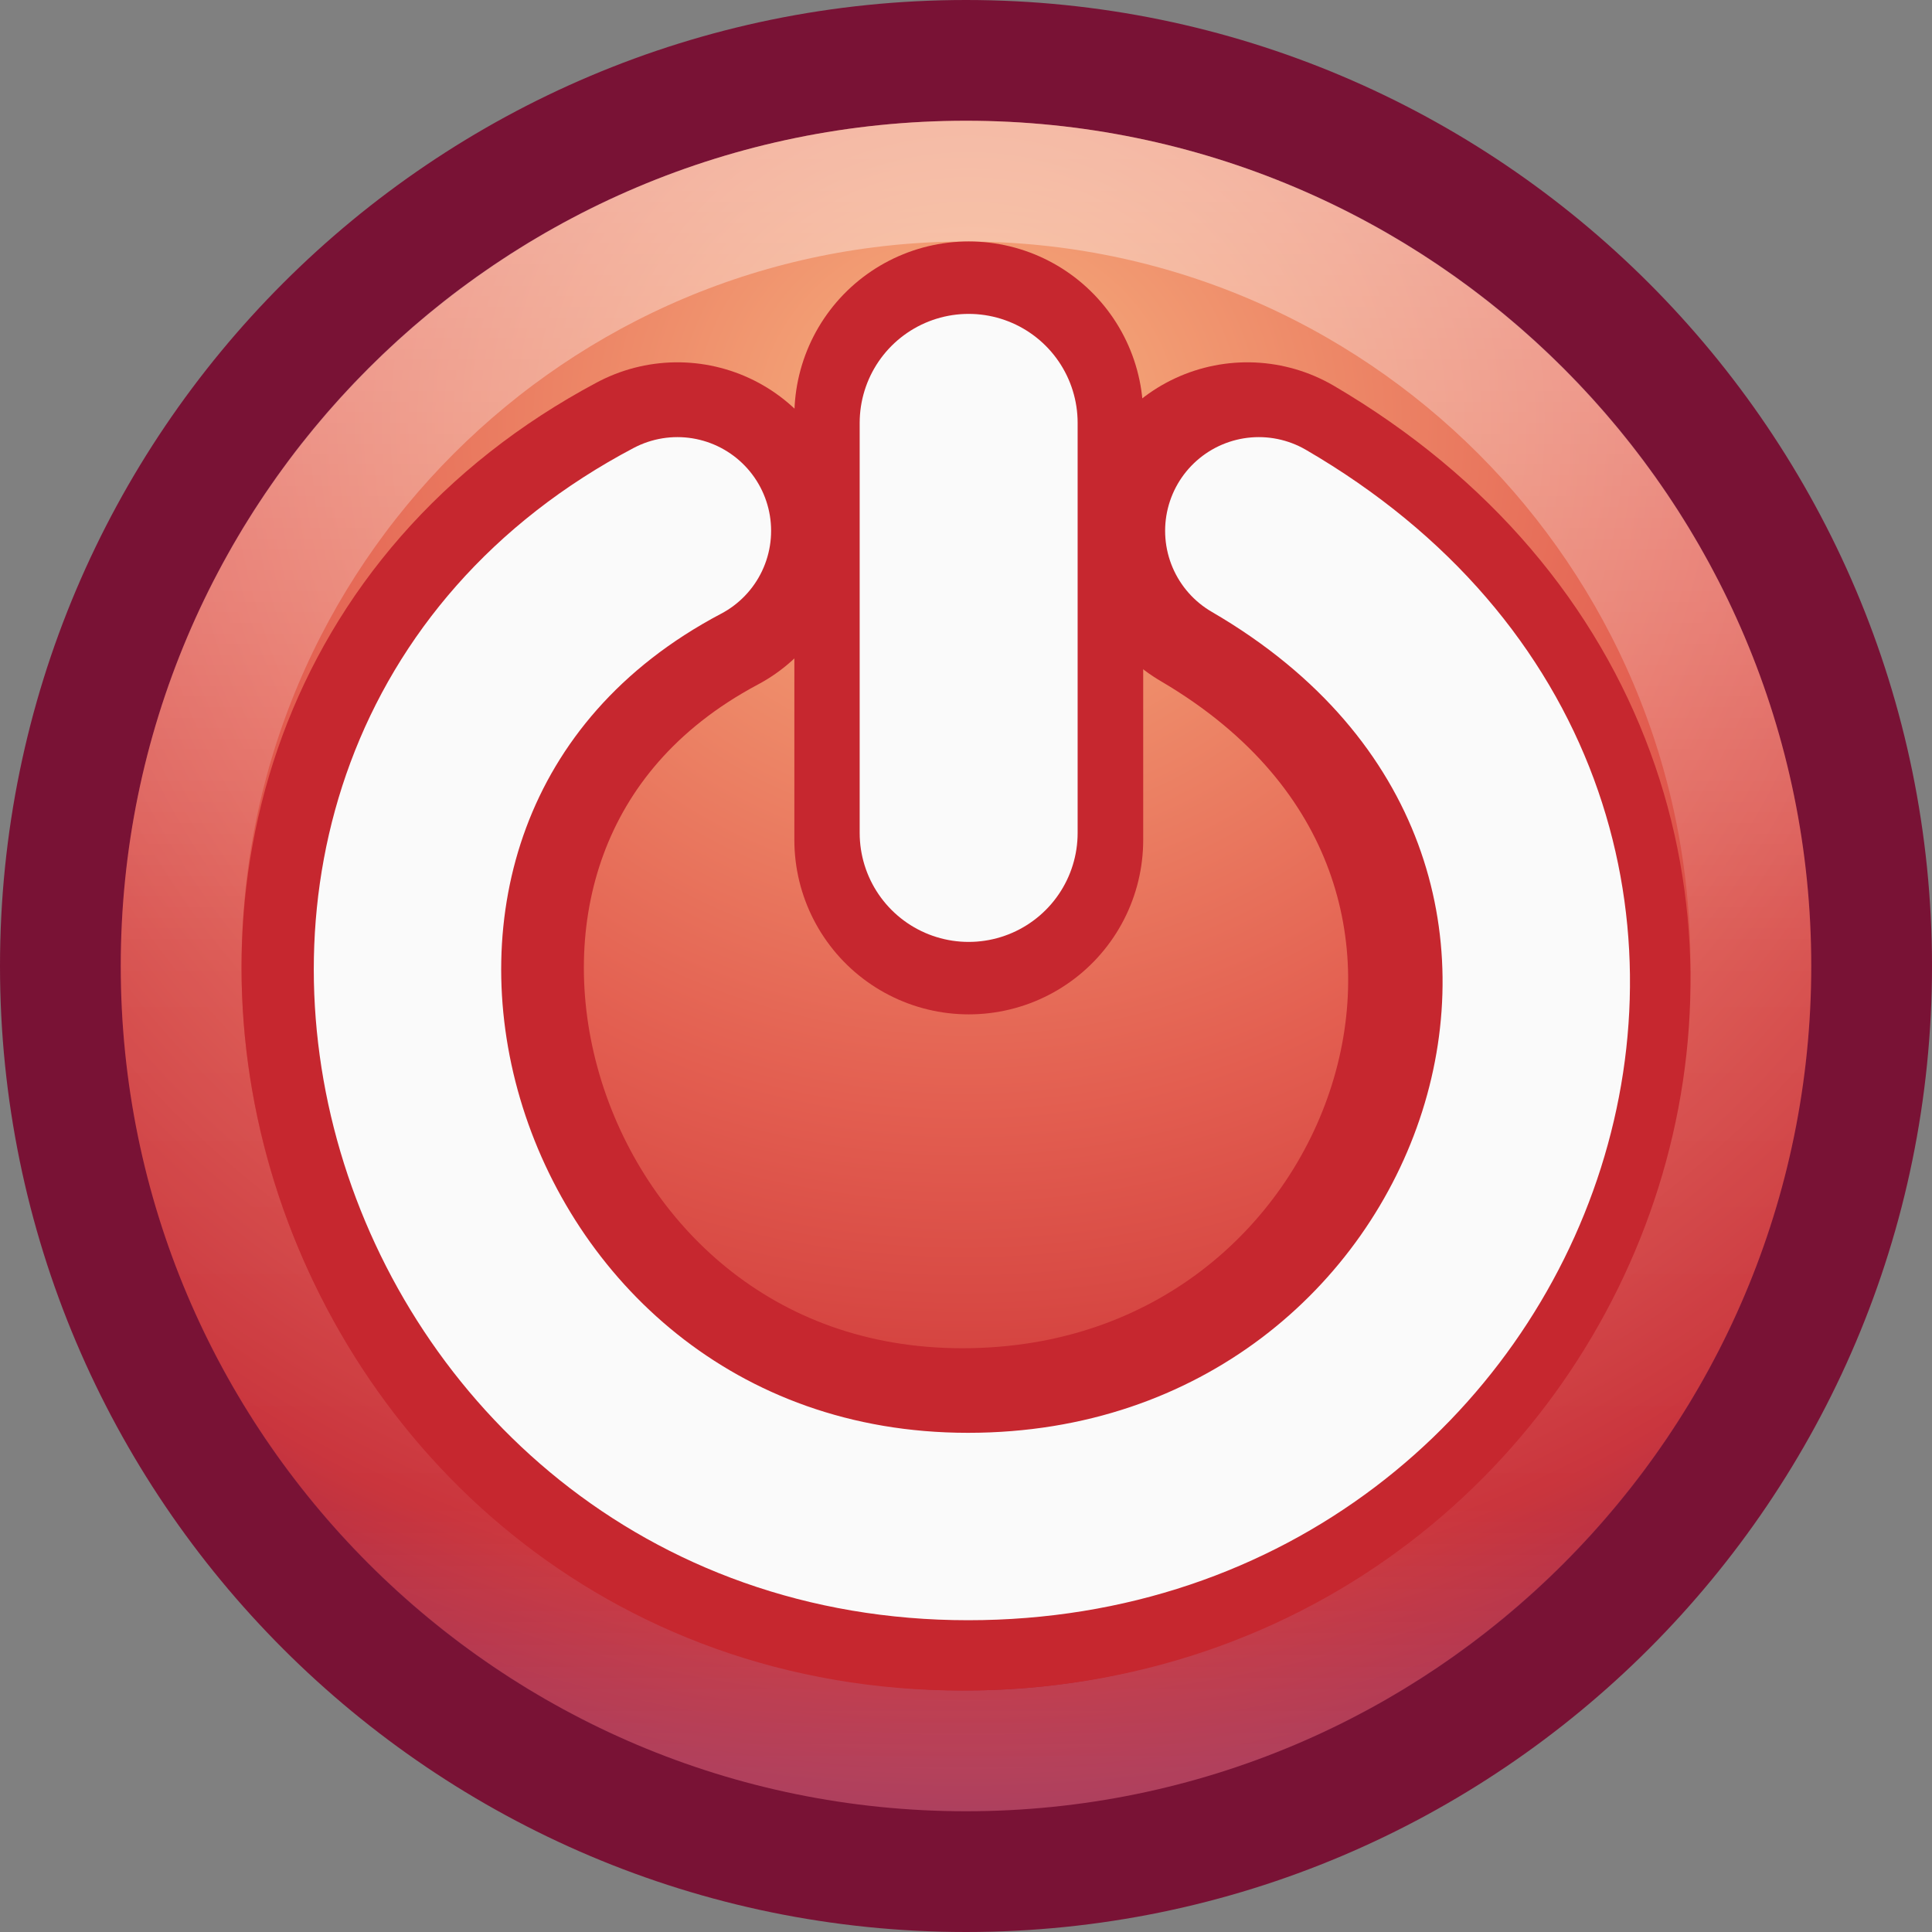
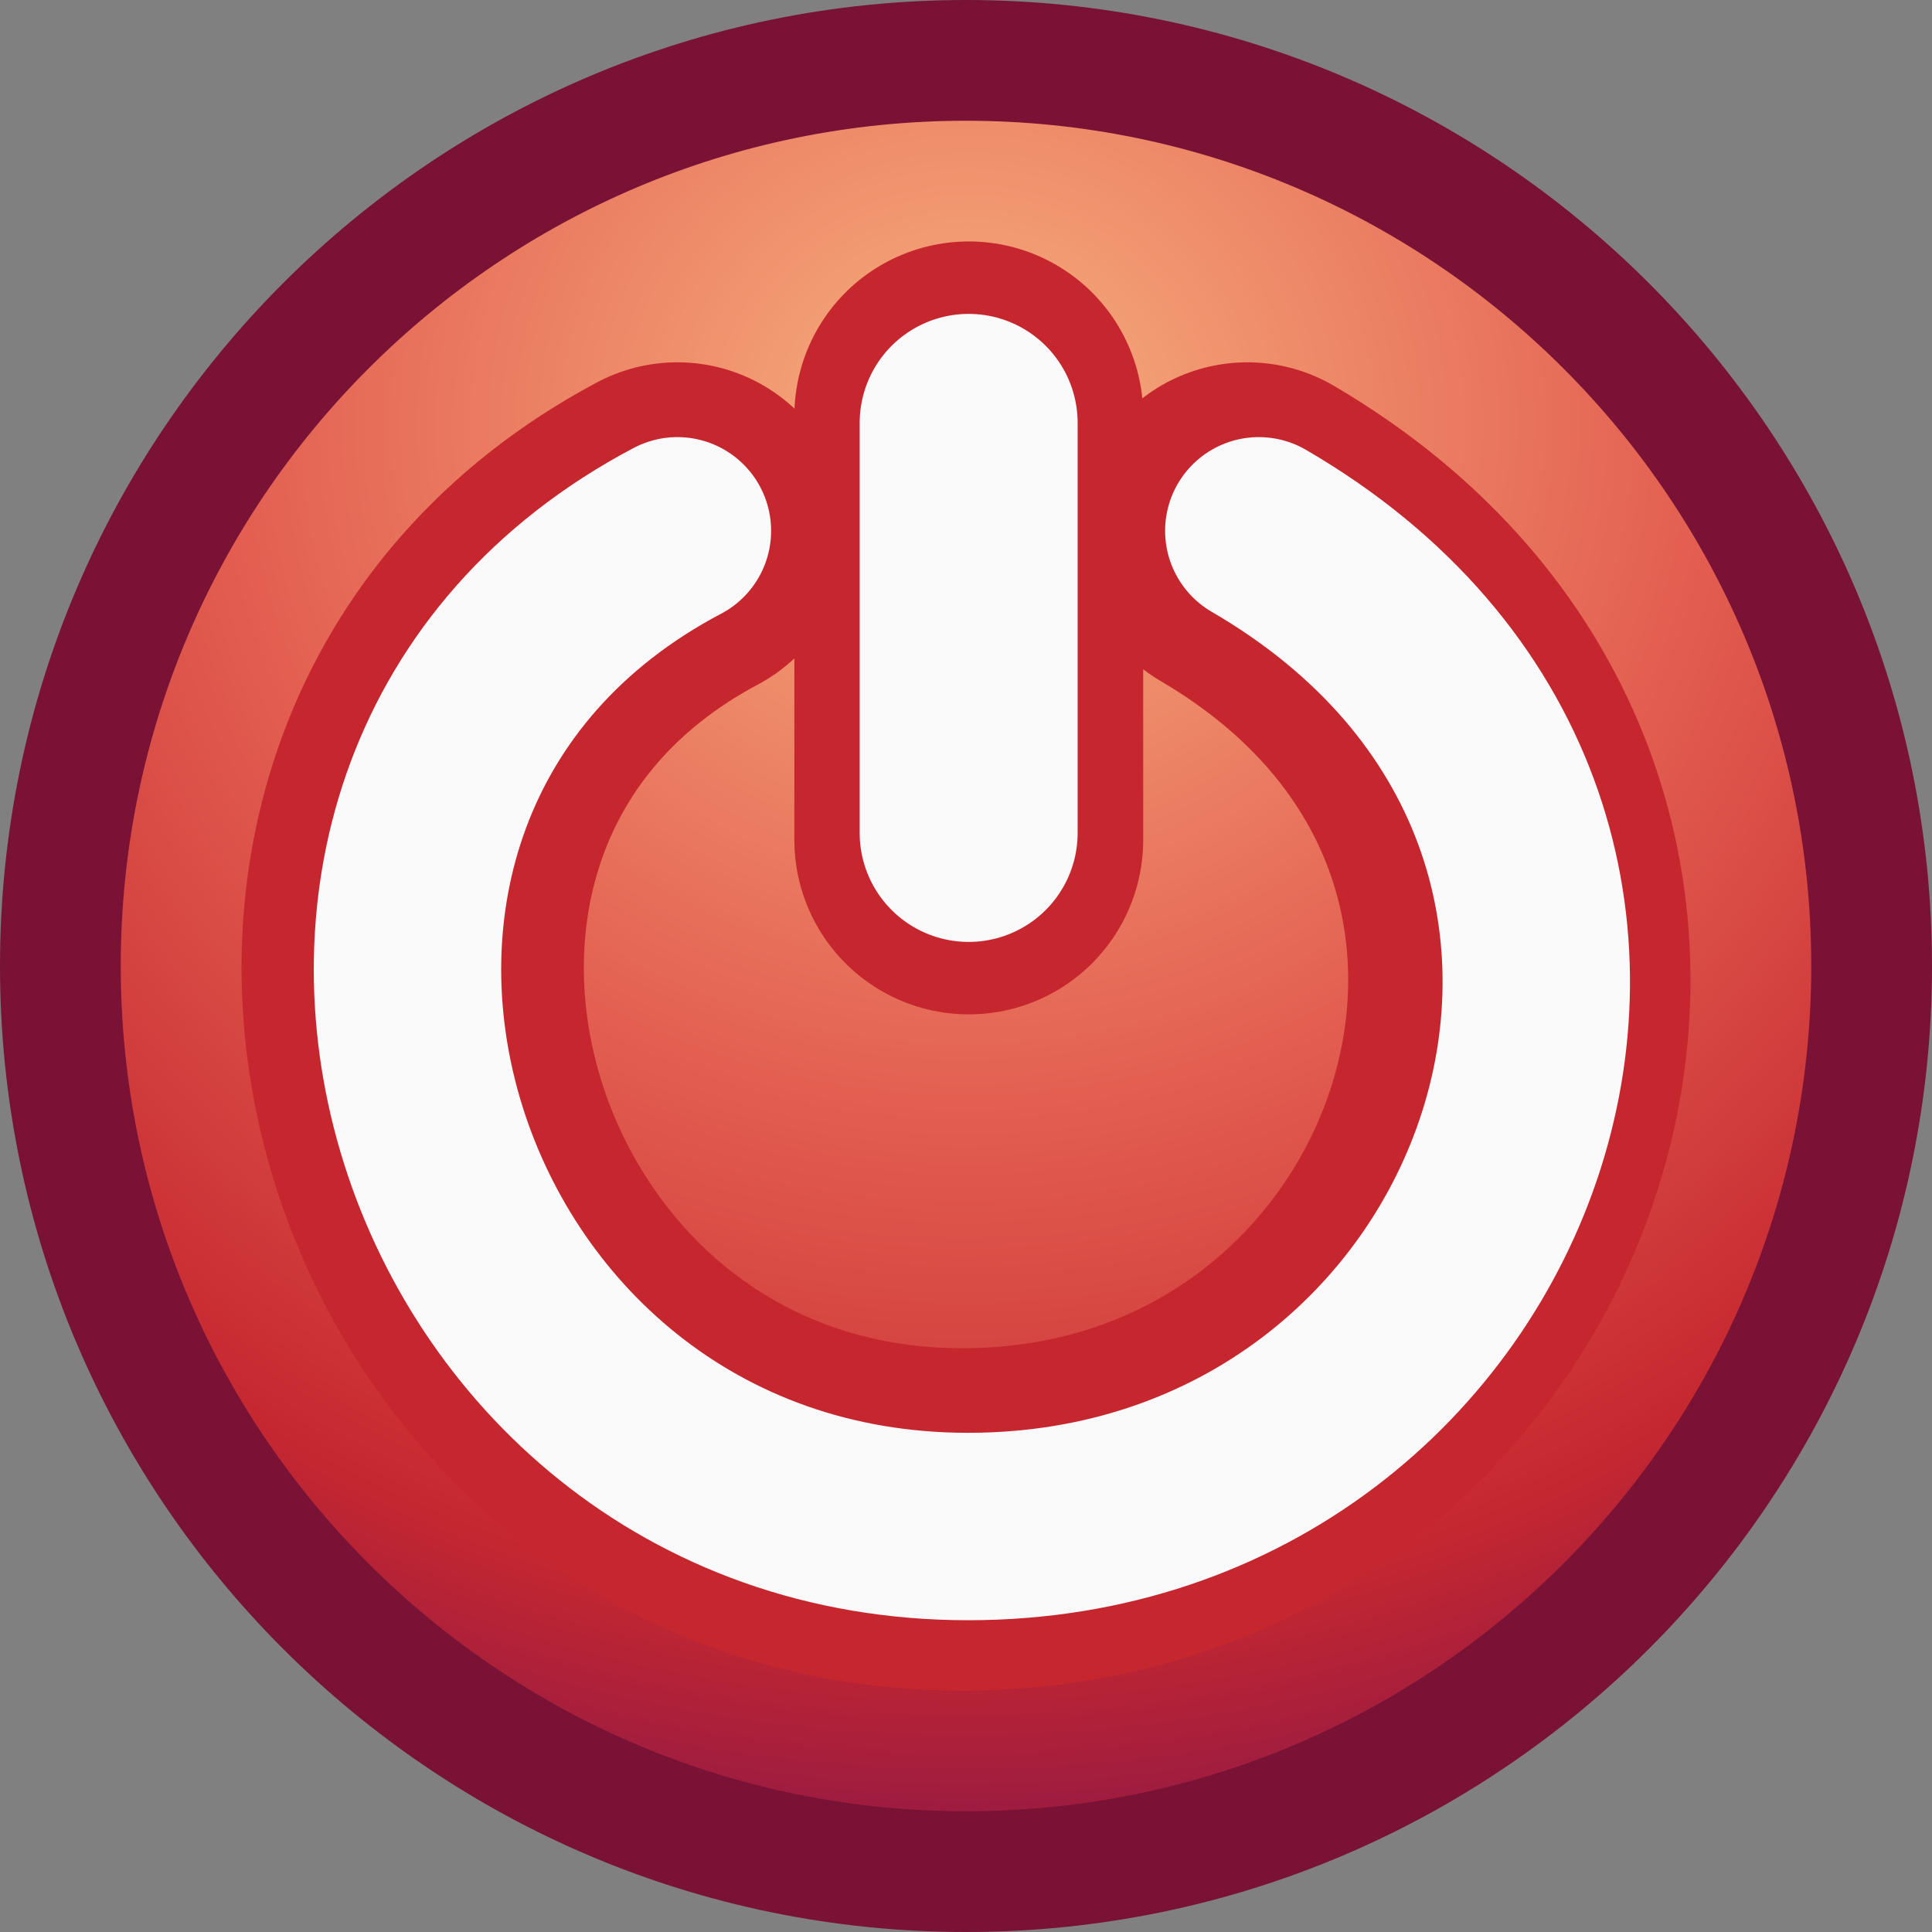
<svg xmlns="http://www.w3.org/2000/svg" height="16" width="16">
  <rect width="100%" height="100%" fill="#808080" stroke="none" />
  <radialGradient id="a" cx="8.022" cy="3.502" gradientTransform="matrix(.081 1.815 -1.945 .087 14.182 -11.363)" gradientUnits="userSpaceOnUse" r="7.5">
    <stop offset="0" stop-color="#f8b17e" />
    <stop offset=".42" stop-color="#e35d4f" />
    <stop offset=".725" stop-color="#c6262e" />
    <stop offset="1" stop-color="#690b54" />
  </radialGradient>
  <linearGradient id="b" gradientUnits="userSpaceOnUse" x1="-147.632" x2="-147.997" y1="-29.05" y2="-46.076">
    <stop offset="0" stop-color="#791235" />
    <stop offset="1" stop-color="#dd3b27" />
  </linearGradient>
  <linearGradient id="c" gradientUnits="userSpaceOnUse" x1="7.814" x2="7.814" y1="1.282" y2="14.67">
    <stop offset="0" stop-color="#fff" />
    <stop offset=".508" stop-color="#fff" stop-opacity=".235" />
    <stop offset=".835" stop-color="#fff" stop-opacity=".157" />
    <stop offset="1" stop-color="#fff" stop-opacity=".392" />
  </linearGradient>
  <path d="m8 .5c-4.138 0-7.5 3.362-7.5 7.5s3.362 7.5 7.5 7.5 7.5-3.362 7.5-7.5-3.362-7.5-7.5-7.5z" fill="url(#a)" opacity=".99" />
  <g fill="none" stroke-linecap="round">
    <path d="m8 .5c-4.138 0-7.5 3.362-7.5 7.5s3.362 7.5 7.5 7.5 7.5-3.362 7.5-7.5-3.362-7.5-7.5-7.5z" stroke="url(#b)" stroke-linejoin="round" />
-     <path d="m14.5 8c0 3.59-2.91 6.5-6.5 6.5s-6.5-2.91-6.5-6.5 2.91-6.5 6.5-6.5 6.5 2.91 6.5 6.5z" opacity=".4" stroke="url(#c)" stroke-linejoin="round" />
    <path d="m5.61 4.418c-3.966 2.112-2.173 8.165 2.36 8.165 4.484 0 6.494-5.74 2.36-8.165" stroke="#c6272f" stroke-width="2.835" />
    <g stroke-miterlimit="0">
      <path d="m5.61 4.396c-4.044 2.133-2.216 8.246 2.407 8.246 4.575 0 6.625-5.795 2.408-8.246" stroke="#fafafa" stroke-width="1.552" />
      <path d="m8.023 6.956v-3.512" stroke="#c6272f" stroke-width="2.889" />
      <path d="m8.022 6.898v-3.396" stroke="#fafafa" stroke-width="1.805" />
    </g>
  </g>
</svg>